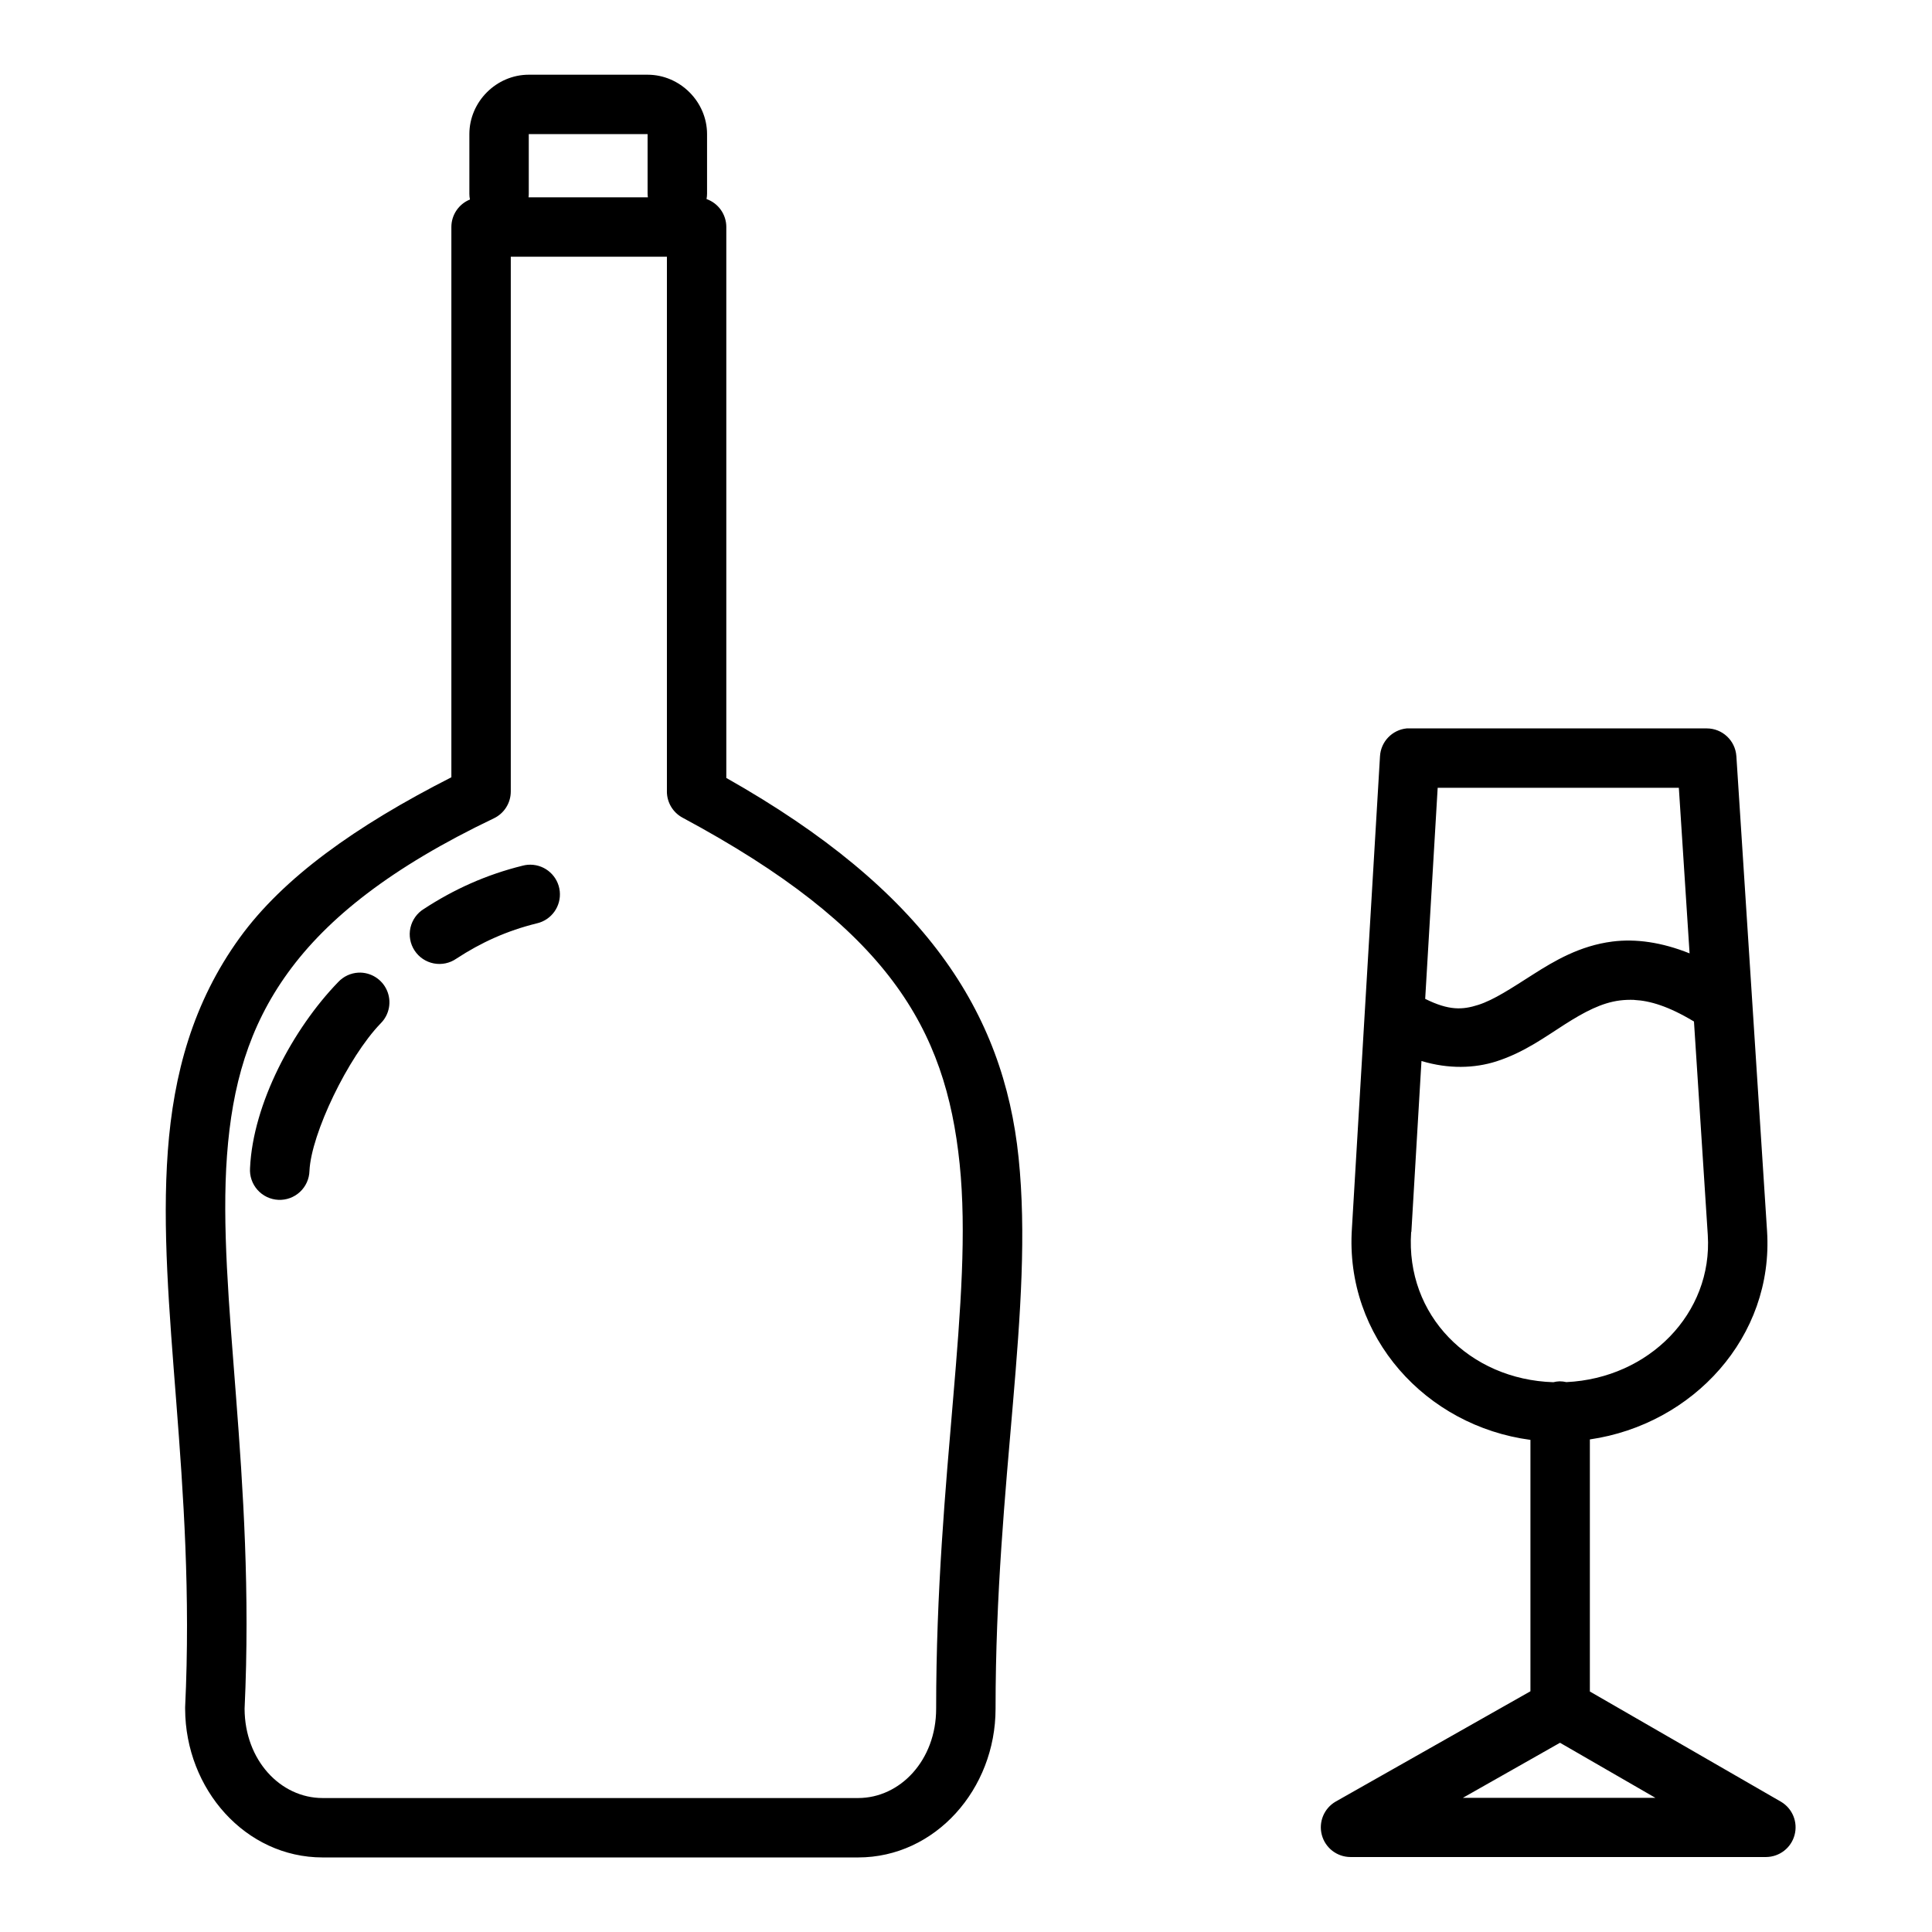
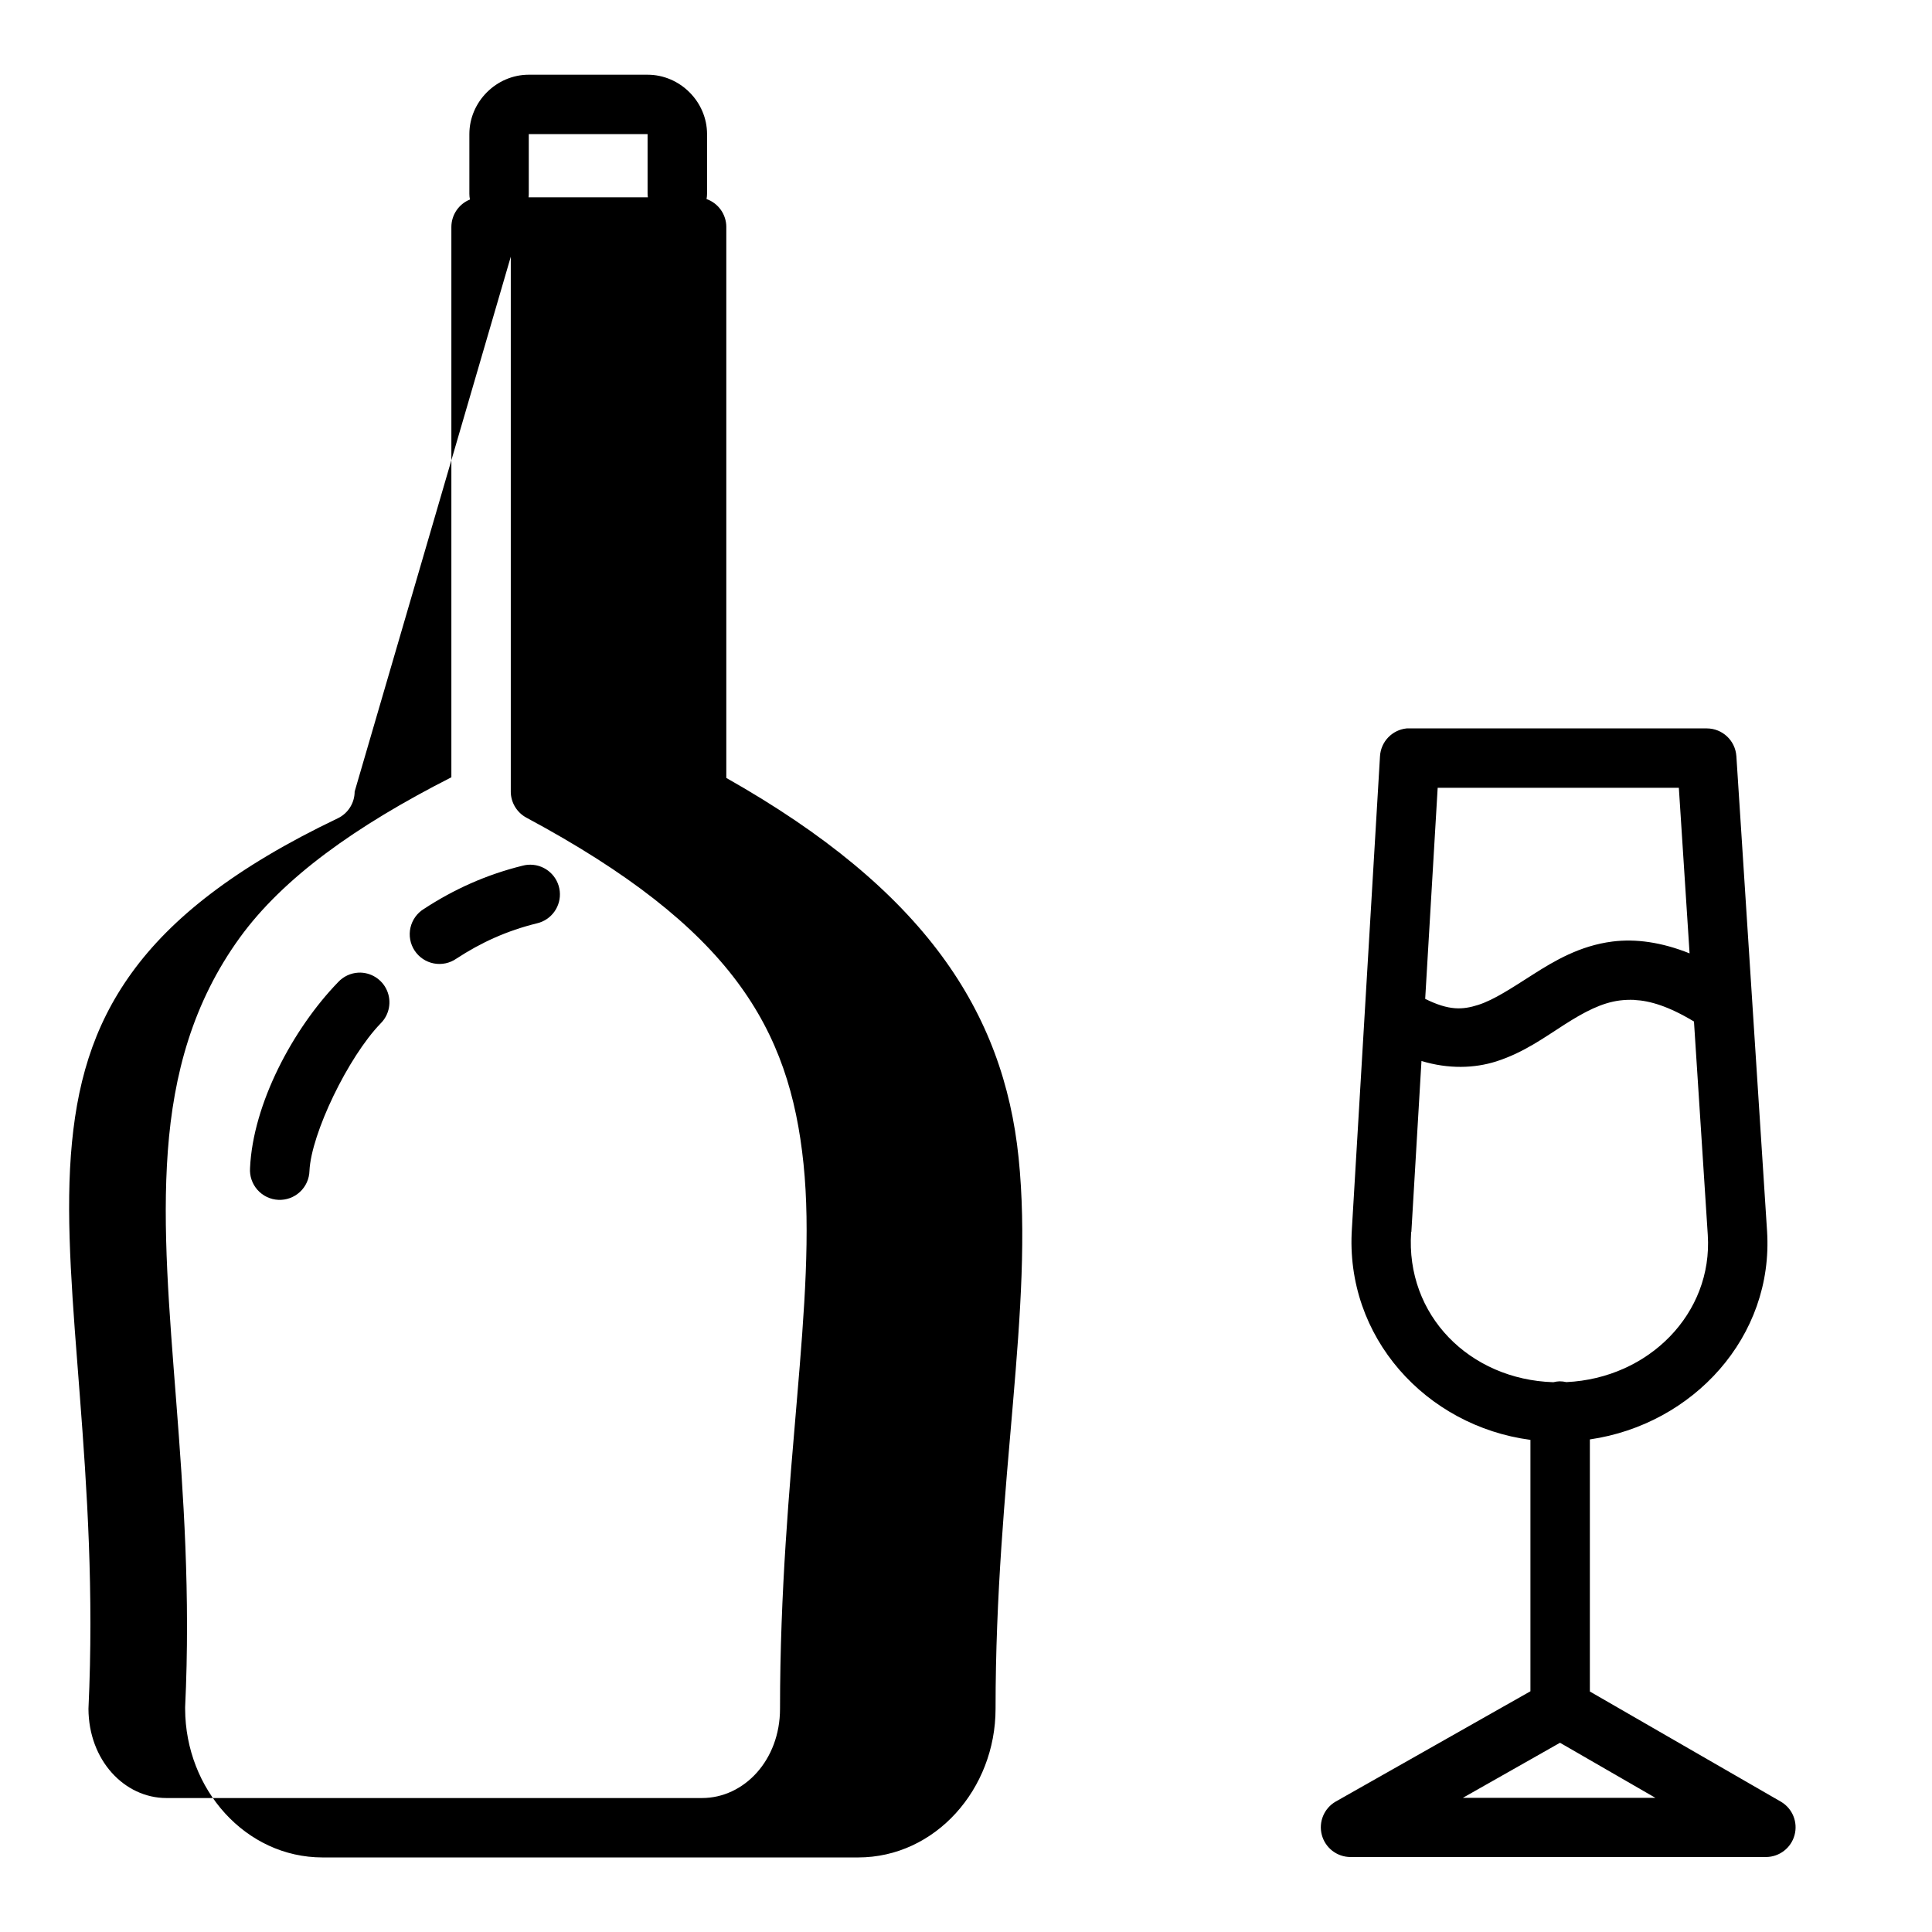
<svg xmlns="http://www.w3.org/2000/svg" fill="#000000" width="800px" height="800px" version="1.1" viewBox="144 144 512 512">
-   <path d="m284.13 163.8c-8.586 0-15.742 7.156-15.742 15.746v15.758h-0.004c0 0.527 0.051 1.055 0.156 1.57-2.981 1.203-4.93 4.102-4.922 7.316v145.8c-25.414 12.926-44.598 26.656-56.09 42.527-12.406 17.137-17.547 36.145-19.051 56.488-3.008 40.688 7.445 87.539 4.582 147.49h0.004c-0.004 0.133-0.004 0.266 0 0.402 0.074 21.242 15.957 39.344 36.438 39.344h141.91c20.48 0 36.422-18.129 36.422-39.406 0-60.664 10.215-106.11 6.106-146.03-3.969-38.547-24.75-70.871-77.461-100.64v-145.97l0.004-0.004c0.008-3.344-2.094-6.324-5.242-7.441 0.09-0.477 0.137-0.961 0.137-1.445v-15.758c0-8.586-7.172-15.746-15.758-15.746zm0 15.746h31.488v15.758c0.004 0.332 0.031 0.66 0.078 0.984h-31.629c0.043-0.324 0.062-0.652 0.062-0.984zm-4.766 32.488h41.375v141.74h-0.004c0.008 2.883 1.59 5.527 4.121 6.902 54.473 29.23 69.766 55.852 73.461 91.758 3.695 35.906-6.227 82.027-6.227 144.4 0 13.613-9.516 23.664-20.68 23.664h-141.91c-11.164 0-20.633-10.016-20.68-23.664 2.887-61.879-7.383-109.81-4.66-146.66 1.367-18.477 5.734-34.02 16.16-48.414 10.422-14.398 27.285-27.871 54.566-40.898 2.731-1.305 4.469-4.062 4.477-7.086zm237.44 125c-3.859 0.379-6.867 3.508-7.09 7.379l-7.441 125.11c-1.934 28.848 19.664 52.395 47.309 56.059v66.621l-51.598 29.227c-3.086 1.773-4.598 5.398-3.688 8.84 0.91 3.441 4.016 5.844 7.578 5.859h110.18c3.531-0.035 6.606-2.414 7.523-5.82 0.922-3.41-0.539-7.012-3.57-8.816l-50.676-29.227v-66.805c27.352-3.973 48.766-27.211 46.957-55.227l-8.133-125.88-0.004-0.004c-0.293-4.125-3.723-7.32-7.856-7.316h-78.738c-0.25-0.016-0.5-0.016-0.75 0zm8.195 15.742h63.914l2.844 43.879c-7.398-2.965-14.27-3.922-20.449-3.137-8.641 1.102-15.387 5.125-21.031 8.719-5.644 3.594-10.352 6.738-14.531 8.07-4.164 1.328-7.75 1.539-14.055-1.598zm-240.38 20.371c-0.262-0.004-0.523 0.008-0.785 0.031-0.453 0.039-0.898 0.121-1.336 0.238-9.707 2.391-18.301 6.316-26.152 11.453h-0.004c-1.812 1.109-3.102 2.91-3.57 4.988-0.469 2.074-0.074 4.254 1.09 6.035 1.164 1.781 3 3.016 5.09 3.422 2.09 0.406 4.254-0.051 6.004-1.27 6.551-4.289 13.387-7.391 21.324-9.348 3.883-0.895 6.484-4.547 6.062-8.508-0.426-3.961-3.738-6.981-7.723-7.035zm-45.648 28.613c-2.043 0.109-3.961 1.008-5.352 2.504-11.953 12.336-22.582 32.223-23.355 49.277-0.148 2.117 0.562 4.203 1.973 5.789 1.406 1.586 3.394 2.539 5.516 2.641 2.117 0.102 4.188-0.656 5.742-2.102s2.461-3.453 2.516-5.574c0.445-9.812 10.227-30.168 18.895-39.113 2.293-2.301 2.938-5.773 1.625-8.742s-4.316-4.828-7.559-4.68zm338.19 7.242c4.113 0.207 9.027 1.676 15.59 5.613h-0.004c0.059 0.027 0.113 0.059 0.172 0.086l3.66 56.566c1.344 20.781-15.59 37.98-37.469 39.008-0.598-0.141-1.207-0.211-1.816-0.211-0.555 0.023-1.105 0.102-1.645 0.238-22.195-0.707-39.184-17.742-37.684-39.746v0.004c0.02-0.039 0.043-0.082 0.062-0.121l2.676-45.266c7.191 2.176 14.051 1.941 19.805 0.117 7.383-2.356 13.012-6.531 18.188-9.824 5.176-3.293 9.703-5.711 14.59-6.336 1.223-0.148 2.504-0.207 3.875-0.148zm-19.742 196.85 25.277 14.59h-51.016z" />
+   <path d="m284.13 163.8c-8.586 0-15.742 7.156-15.742 15.746v15.758h-0.004c0 0.527 0.051 1.055 0.156 1.57-2.981 1.203-4.93 4.102-4.922 7.316v145.8c-25.414 12.926-44.598 26.656-56.09 42.527-12.406 17.137-17.547 36.145-19.051 56.488-3.008 40.688 7.445 87.539 4.582 147.49h0.004c-0.004 0.133-0.004 0.266 0 0.402 0.074 21.242 15.957 39.344 36.438 39.344h141.91c20.48 0 36.422-18.129 36.422-39.406 0-60.664 10.215-106.11 6.106-146.03-3.969-38.547-24.75-70.871-77.461-100.64v-145.97l0.004-0.004c0.008-3.344-2.094-6.324-5.242-7.441 0.09-0.477 0.137-0.961 0.137-1.445v-15.758c0-8.586-7.172-15.746-15.758-15.746zm0 15.746h31.488v15.758c0.004 0.332 0.031 0.66 0.078 0.984h-31.629c0.043-0.324 0.062-0.652 0.062-0.984zm-4.766 32.488v141.74h-0.004c0.008 2.883 1.59 5.527 4.121 6.902 54.473 29.23 69.766 55.852 73.461 91.758 3.695 35.906-6.227 82.027-6.227 144.4 0 13.613-9.516 23.664-20.68 23.664h-141.91c-11.164 0-20.633-10.016-20.68-23.664 2.887-61.879-7.383-109.81-4.66-146.66 1.367-18.477 5.734-34.02 16.16-48.414 10.422-14.398 27.285-27.871 54.566-40.898 2.731-1.305 4.469-4.062 4.477-7.086zm237.44 125c-3.859 0.379-6.867 3.508-7.09 7.379l-7.441 125.11c-1.934 28.848 19.664 52.395 47.309 56.059v66.621l-51.598 29.227c-3.086 1.773-4.598 5.398-3.688 8.84 0.91 3.441 4.016 5.844 7.578 5.859h110.18c3.531-0.035 6.606-2.414 7.523-5.82 0.922-3.41-0.539-7.012-3.57-8.816l-50.676-29.227v-66.805c27.352-3.973 48.766-27.211 46.957-55.227l-8.133-125.88-0.004-0.004c-0.293-4.125-3.723-7.32-7.856-7.316h-78.738c-0.25-0.016-0.5-0.016-0.75 0zm8.195 15.742h63.914l2.844 43.879c-7.398-2.965-14.27-3.922-20.449-3.137-8.641 1.102-15.387 5.125-21.031 8.719-5.644 3.594-10.352 6.738-14.531 8.07-4.164 1.328-7.75 1.539-14.055-1.598zm-240.38 20.371c-0.262-0.004-0.523 0.008-0.785 0.031-0.453 0.039-0.898 0.121-1.336 0.238-9.707 2.391-18.301 6.316-26.152 11.453h-0.004c-1.812 1.109-3.102 2.91-3.57 4.988-0.469 2.074-0.074 4.254 1.09 6.035 1.164 1.781 3 3.016 5.09 3.422 2.09 0.406 4.254-0.051 6.004-1.27 6.551-4.289 13.387-7.391 21.324-9.348 3.883-0.895 6.484-4.547 6.062-8.508-0.426-3.961-3.738-6.981-7.723-7.035zm-45.648 28.613c-2.043 0.109-3.961 1.008-5.352 2.504-11.953 12.336-22.582 32.223-23.355 49.277-0.148 2.117 0.562 4.203 1.973 5.789 1.406 1.586 3.394 2.539 5.516 2.641 2.117 0.102 4.188-0.656 5.742-2.102s2.461-3.453 2.516-5.574c0.445-9.812 10.227-30.168 18.895-39.113 2.293-2.301 2.938-5.773 1.625-8.742s-4.316-4.828-7.559-4.68zm338.19 7.242c4.113 0.207 9.027 1.676 15.59 5.613h-0.004c0.059 0.027 0.113 0.059 0.172 0.086l3.66 56.566c1.344 20.781-15.59 37.98-37.469 39.008-0.598-0.141-1.207-0.211-1.816-0.211-0.555 0.023-1.105 0.102-1.645 0.238-22.195-0.707-39.184-17.742-37.684-39.746v0.004c0.02-0.039 0.043-0.082 0.062-0.121l2.676-45.266c7.191 2.176 14.051 1.941 19.805 0.117 7.383-2.356 13.012-6.531 18.188-9.824 5.176-3.293 9.703-5.711 14.59-6.336 1.223-0.148 2.504-0.207 3.875-0.148zm-19.742 196.85 25.277 14.59h-51.016z" />
</svg>